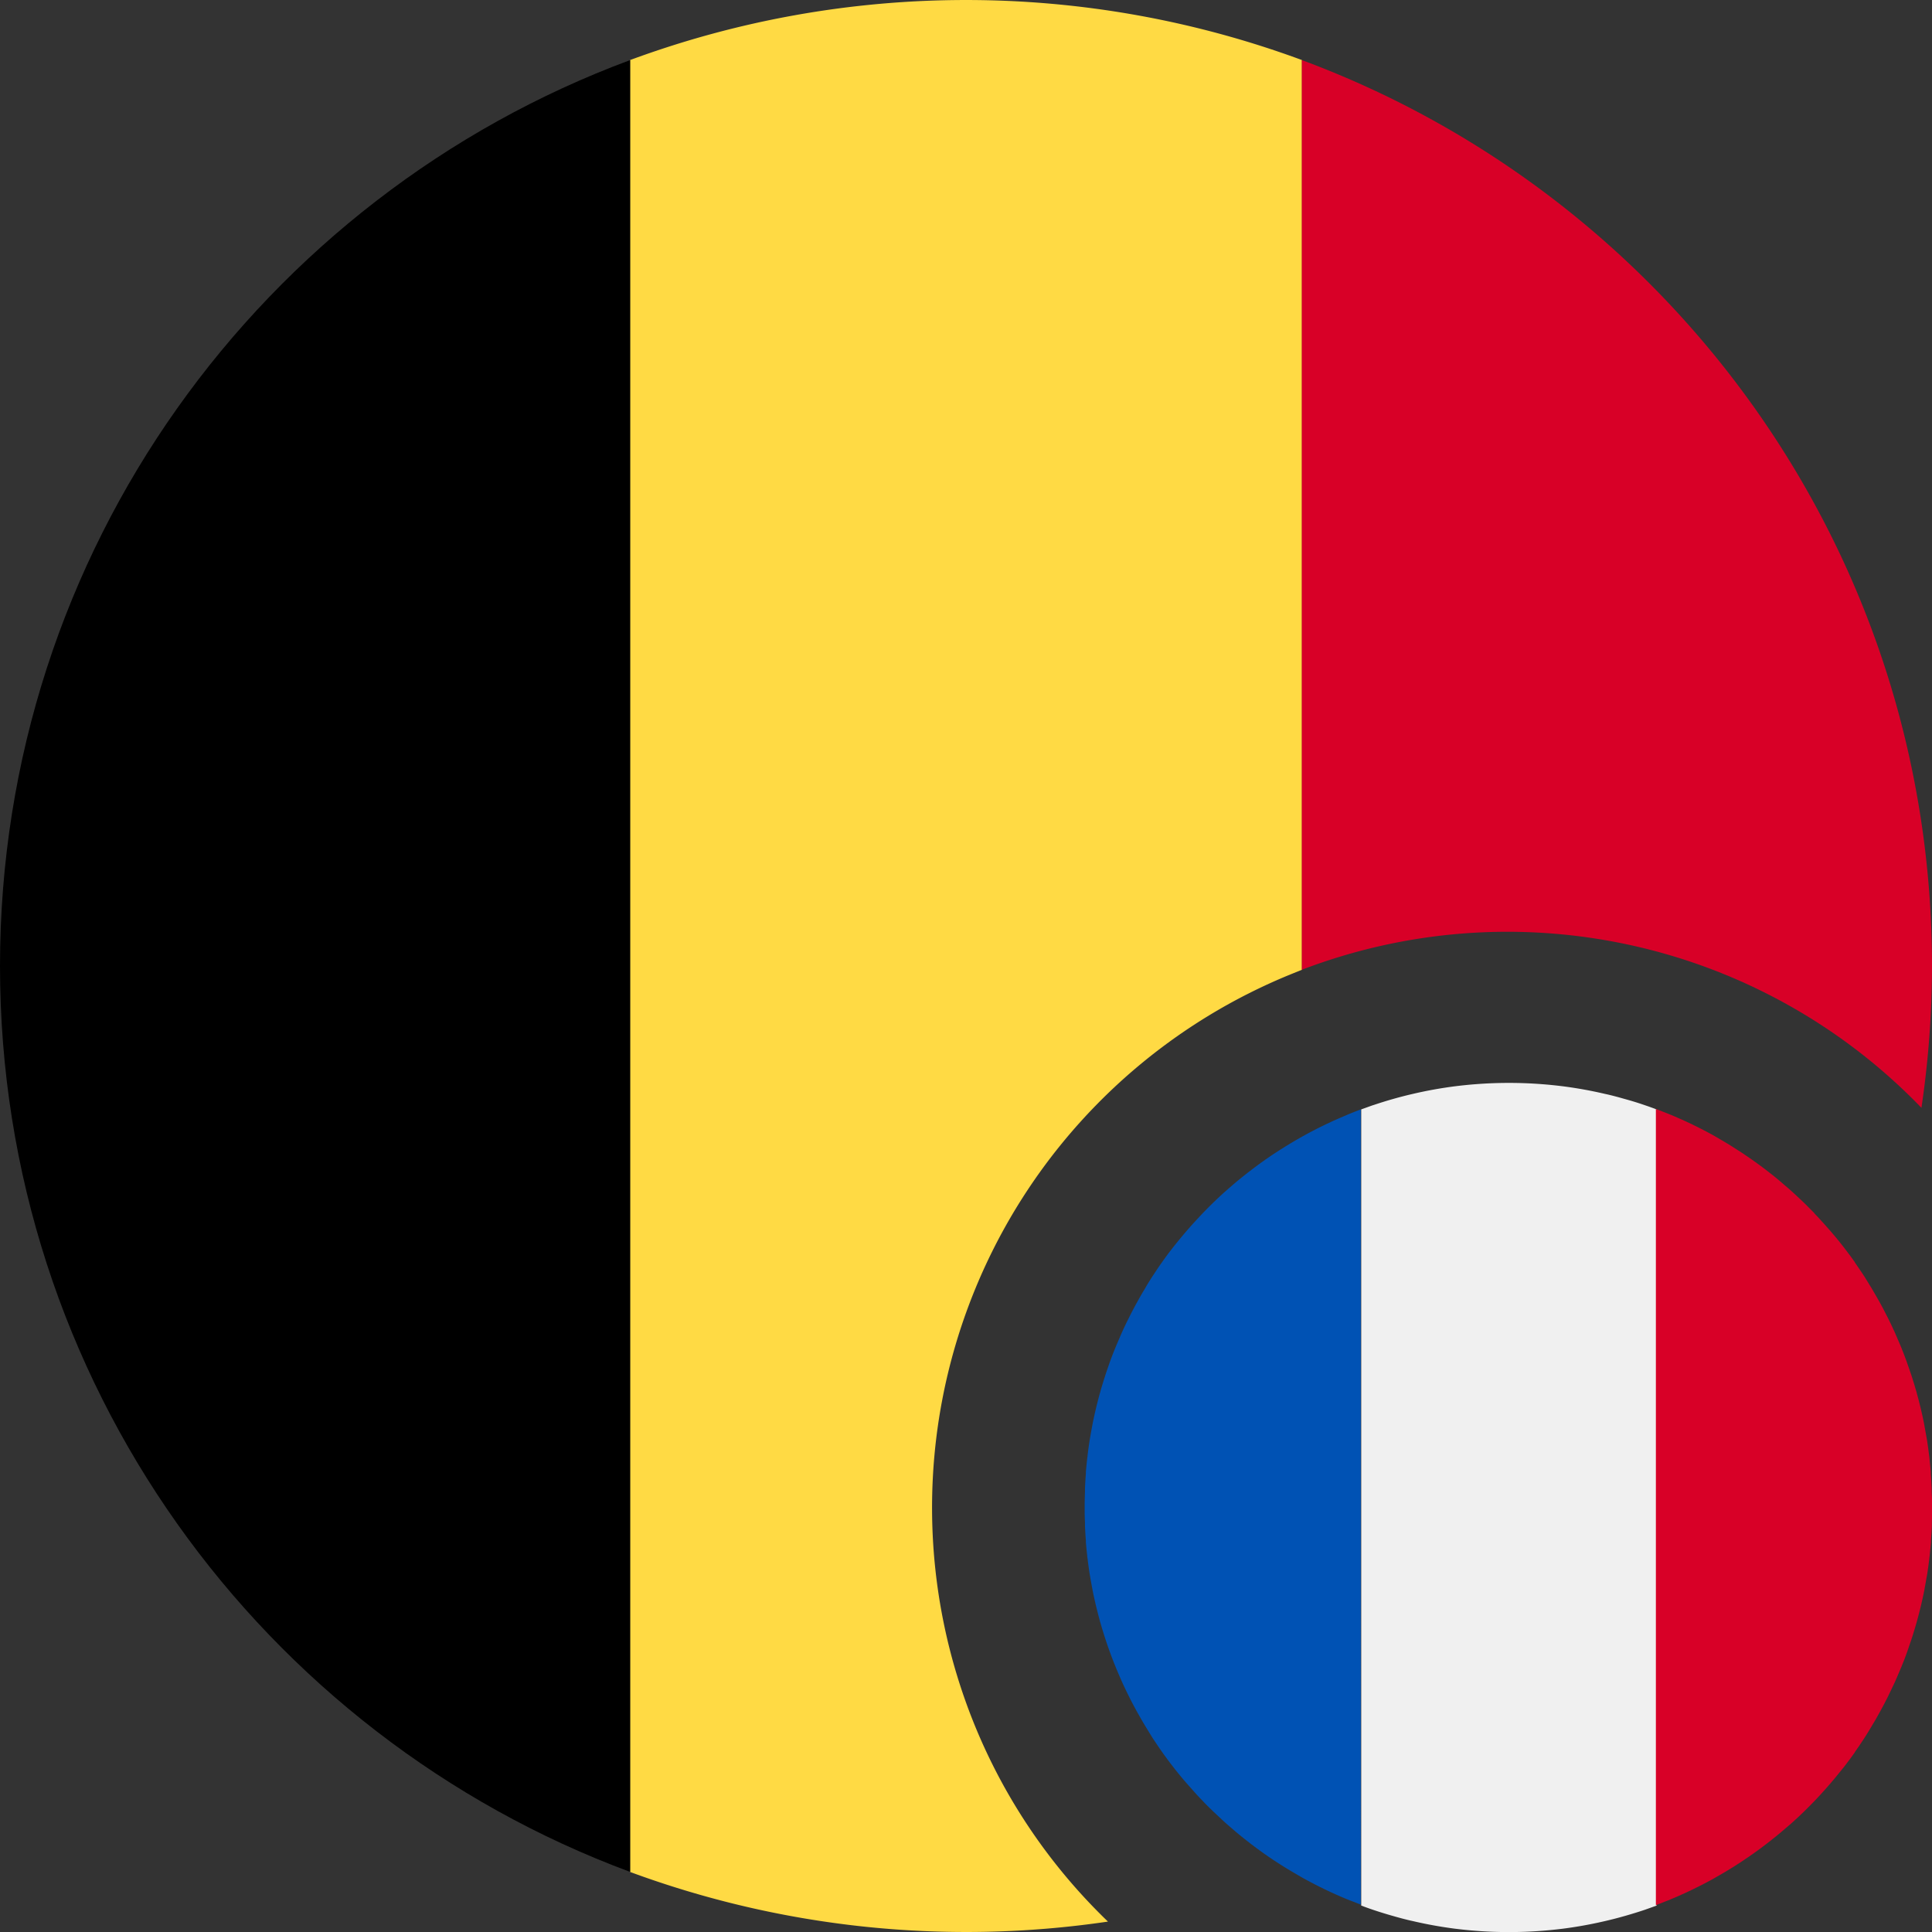
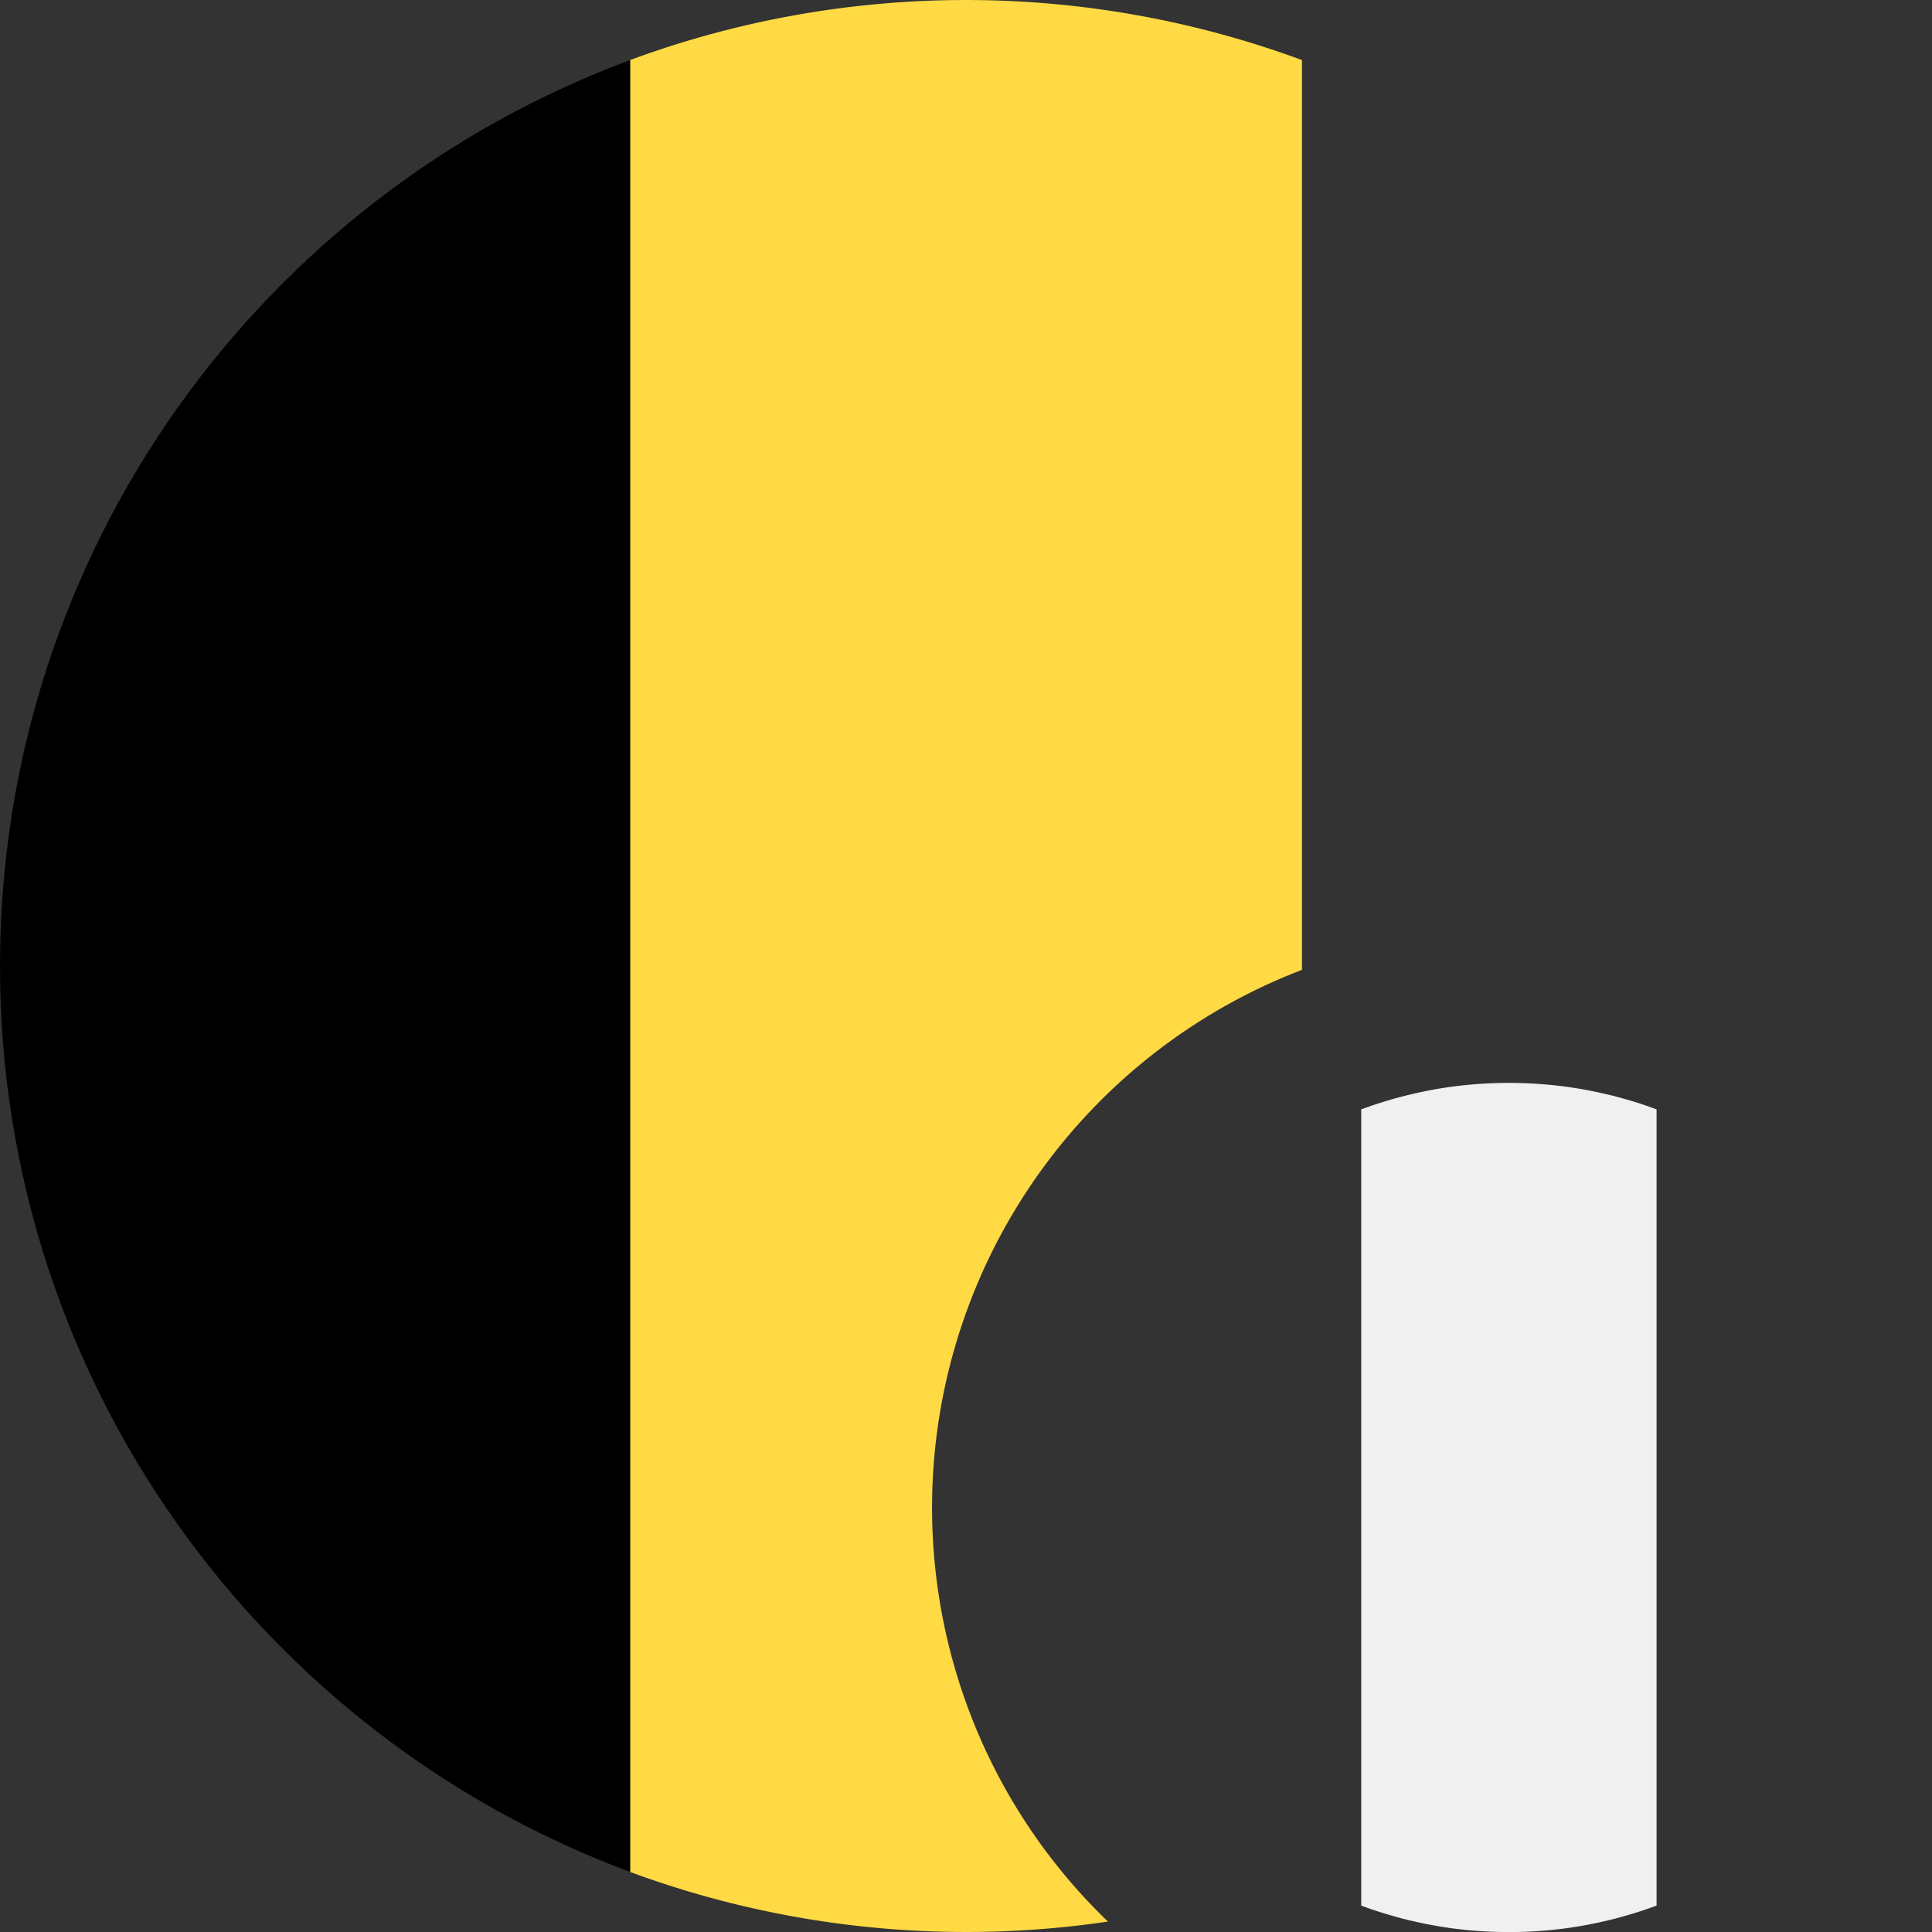
<svg xmlns="http://www.w3.org/2000/svg" viewBox="0 0 512 512">
  <rect x="0" y="0" width="512" height="512" fill="#333333" stroke="none" />
  <defs>
    <style>.cls-1{fill:#f0f0f0;}.cls-2{fill:#d80027;}.cls-3{fill:#0052b4;}.cls-4{fill:#ffda44;}</style>
  </defs>
  <title>be-fr</title>
  <g id="Layer_2" data-name="Layer 2">
    <g id="Layer_1-2" data-name="Layer 1">
      <path class="cls-1" d="M430.67,291.27c-1.78-.51-3.57-1-5.39-1.39a112,112,0,0,0-11.08-2c-1.87-.23-3.76-.43-5.67-.57q-4.29-.33-8.65-.33c-2.92,0-5.8.11-8.66.33-1.91.14-3.8.34-5.67.57a112,112,0,0,0-11.08,2c-1.82.42-3.61.88-5.39,1.39q-2.43.69-4.81,1.49l-.48.15c-1,.35-2,.72-3.05,1.09V505c1,.37,2,.74,3.05,1.09q2.63.89,5.29,1.64c1.78.51,3.57,1,5.39,1.39a112,112,0,0,0,11.08,2c1.87.23,3.76.43,5.67.57,2.86.22,5.74.33,8.66.33s5.79-.11,8.65-.33c1.91-.14,3.8-.34,5.67-.57a112,112,0,0,0,11.08-2c1.82-.42,3.61-.88,5.39-1.39s3.54-1.05,5.29-1.64c1-.35,2-.71,3.05-1.09V294c-1-.37-2-.74-3.05-1.09Q433.34,292,430.67,291.27Z" />
-       <path class="cls-2" d="M511.92,395.35l0-.91c-.06-1.32-.13-2.62-.24-3.92,0-.17,0-.33,0-.49-.1-1.19-.22-2.37-.35-3.55,0-.28-.06-.55-.1-.83-.15-1.28-.33-2.55-.52-3.81l-.12-.71c-.19-1.13-.39-2.26-.61-3.38l-.12-.67c-.25-1.25-.53-2.49-.82-3.73-.06-.26-.13-.52-.19-.78-.28-1.16-.58-2.3-.9-3.44,0-.12-.06-.25-.1-.37-.35-1.23-.72-2.45-1.11-3.67-.08-.26-.17-.52-.25-.78-.81-2.45-1.69-4.87-2.65-7.24h0l-.3-.72h0c-.49-1.18-1-2.35-1.51-3.5h0l-.16-.33h0c-.5-1.09-1-2.16-1.54-3.22h0l-.3-.59h0c-.57-1.14-1.16-2.26-1.77-3.37-.09-.16-.18-.32-.26-.48l-1.12-1.94c-.22-.38-.43-.76-.66-1.14l-.23-.39c-.66-1.09-1.34-2.17-2-3.25.12.2.26.4.39.6l-.4-.6-.19-.3-.14-.21c-.7-1.06-1.41-2.11-2.14-3.15l0-.05c-.75-1.06-1.53-2.11-2.32-3.14l-.25-.33-.11-.15c-.23-.3-.45-.6-.68-.89.23.29.45.59.68.89q-2.38-3.09-5-6l-.35-.39c-.88-1-1.77-1.95-2.68-2.9l.25.26-.25-.26h0l0-.05-1-1c-.59-.59-1.16-1.19-1.76-1.76h0l-.2-.19-.07-.07-.48-.47.48.47c-1-.92-1.92-1.82-2.9-2.7l.44.39-.44-.39-.21-.19c-.81-.72-1.64-1.43-2.47-2.13-.17-.15-.33-.3-.51-.44h0l-.09-.08h0c-.81-.68-1.63-1.35-2.46-2,.83.65,1.65,1.32,2.46,2-1-.86-2.08-1.7-3.13-2.51l-.29-.23q-3.18-2.44-6.54-4.66l-.31-.21q-1.56-1-3.15-2c.71.43,1.43.87,2.14,1.32-.71-.45-1.43-.89-2.15-1.33l-.35-.21c-1.12-.68-2.25-1.34-3.4-2l-.28-.16h0c-1.07-.59-2.15-1.18-3.24-1.74,1.09.56,2.16,1.14,3.24,1.74-1.19-.66-2.39-1.3-3.6-1.91l.36.17-.36-.17c-1.23-.63-2.48-1.23-3.73-1.81h0l-.15-.07c-1.05-.48-2.1-.95-3.16-1.4,1.06.44,2.11.92,3.16,1.4-1.25-.58-2.51-1.13-3.79-1.66l-.15-.06c-1.28-.53-2.57-1-3.88-1.53v211h0c1.29-.48,2.56-1,3.83-1.5l.2-.09c1.26-.52,2.52-1.07,3.75-1.64h0l.21-.1h0c2.48-1.15,4.92-2.38,7.3-3.7h0l.3-.18h0c2.34-1.31,4.64-2.7,6.88-4.17l.33-.22q3.34-2.2,6.52-4.65l.3-.23c1.06-.82,2.1-1.65,3.13-2.51h0l.1-.08h0c1-.83,2-1.69,3-2.56h0l.21-.19h0c1-.88,1.95-1.78,2.9-2.7l0,0,.26-.25h0c.93-.9,1.84-1.82,2.74-2.76h0l.07-.06h0c.91-.95,1.8-1.92,2.67-2.9l.36-.4c1.72-1.94,3.38-3.95,5-6h0l.36-.48h0c.78-1,1.56-2.08,2.31-3.14h0l0-.06h0c.73-1,1.44-2.08,2.14-3.14h0c.11-.17.22-.34.34-.51h0c.69-1.07,1.37-2.16,2-3.25l.23-.39c.61-1,1.2-2,1.77-3.08l.27-.48q.92-1.67,1.77-3.36h0l.3-.6h0c.53-1.06,1-2.13,1.54-3.22h0c0-.07.07-.14.1-.22l.06-.11c.52-1.15,1-2.32,1.51-3.5h0l.3-.72h0c1-2.37,1.84-4.79,2.65-7.24.08-.26.17-.52.25-.78.39-1.22.76-2.44,1.11-3.67,0-.12.07-.25.1-.37.32-1.14.62-2.28.9-3.44.06-.26.13-.52.19-.78.29-1.24.57-2.48.82-3.73l.12-.67c.22-1.12.42-2.25.61-3.38l.12-.71c.19-1.26.37-2.53.52-3.81,0-.28.07-.55.1-.83.13-1.18.25-2.36.35-3.55,0-.16,0-.32,0-.49.11-1.3.18-2.6.24-3.92l0-.91c.05-1.34.08-2.68.08-4S512,396.69,511.92,395.35Zm-54.28-92.29c-1.12-.68-2.25-1.34-3.4-2C455.39,301.72,456.52,302.38,457.64,303.06Z" />
-       <path class="cls-3" d="M356.74,295.56l-.15.07c-1.28.53-2.54,1.08-3.79,1.65h0l-.15.08h0c-2.49,1.15-4.94,2.39-7.33,3.72h0l-.27.15h0q-3.54,2-6.91,4.19l-.31.2q-3.36,2.22-6.54,4.68l-.28.21q-1.59,1.23-3.15,2.52h0l-.07.06h0c-1,.84-2,1.71-3,2.59l-.09.07a.52.52,0,0,1-.11.1h0c-1,.89-1.95,1.79-2.91,2.71-.08.09-.17.17-.26.26-.94.91-1.86,1.84-2.77,2.78l0,0c-.92,1-1.81,1.93-2.69,2.91l-.34.38q-2.6,2.93-5,6h0l-.36.47h0c-.79,1-1.57,2.09-2.32,3.15h0v0h0c-.73,1-1.45,2.1-2.15,3.17h0c-.05.07-.09.14-.14.2l-.19.29c-.7,1.08-1.38,2.16-2,3.26l-.22.37c-.62,1-1.21,2.06-1.79,3.11l-.26.46c-.61,1.11-1.2,2.24-1.78,3.38h0l-.28.57h0q-.81,1.6-1.56,3.24h0l-.07.15c0,.06-.05.11-.07.16-.53,1.16-1,2.33-1.52,3.51h0l-.24.58-.05.13c-1,2.38-1.85,4.79-2.66,7.25-.08.26-.17.52-.25.78q-.58,1.82-1.11,3.66c0,.13-.07.25-.1.37-.32,1.14-.61,2.29-.9,3.44-.06.27-.13.53-.19.79-.29,1.24-.57,2.48-.82,3.73l-.12.67c-.22,1.12-.42,2.25-.61,3.38l-.12.7c-.19,1.27-.37,2.54-.52,3.82,0,.27-.07.55-.1.83-.13,1.18-.25,2.36-.35,3.55,0,.16,0,.32,0,.48-.11,1.3-.18,2.61-.24,3.92l0,.92c-.05,1.34-.08,2.68-.08,4s0,2.69.08,4l0,.92c.06,1.31.13,2.62.24,3.92,0,.16,0,.32,0,.49.1,1.19.22,2.37.35,3.54,0,.28.06.56.1.84.15,1.28.33,2.55.52,3.81l.12.7c.19,1.14.39,2.27.61,3.39l.12.66c.25,1.25.53,2.5.82,3.73.06.27.13.53.19.79.29,1.15.58,2.3.9,3.44,0,.12.06.25.1.37.35,1.23.72,2.45,1.11,3.67.08.26.17.52.25.78.81,2.45,1.69,4.87,2.66,7.24l.05.13.24.59h0c.49,1.17,1,2.34,1.52,3.5,0,.06.05.11.07.16s.05.1.07.16h0q.75,1.64,1.56,3.24h0c.09.19.19.38.28.58h0c.58,1.13,1.17,2.26,1.78,3.37l.26.47c.58,1,1.17,2.08,1.79,3.1.07.12.14.25.22.37.66,1.1,1.34,2.18,2,3.26l.19.29c.05.07.09.14.14.2h0c.7,1.07,1.42,2.12,2.15,3.17h0v0h0c.75,1.07,1.53,2.12,2.32,3.16h0l.36.46h0q2.38,3.11,5,6l.34.38c.88,1,1.77,2,2.69,2.91l0,0c.91,1,1.83,1.87,2.77,2.79l.26.25c1,.92,1.93,1.82,2.91,2.71h0l.11.1.09.08c1,.88,2,1.74,3,2.59h0l.07.06h0q1.56,1.29,3.15,2.52l.28.22q3.18,2.45,6.54,4.67l.31.2c1.69,1.11,3.43,2.17,5.19,3.19.57.33,1.14.68,1.72,1h0l.27.16h0c2.39,1.32,4.84,2.56,7.33,3.72h0l.15.07h0c1.25.57,2.51,1.13,3.79,1.66l.15.06c1.28.53,2.57,1,3.88,1.52V294C359.31,294.52,358,295,356.74,295.56Z" />
      <path class="cls-4" d="M259,458.87A152.64,152.64,0,0,1,340.13,259c1.63-.69,3.27-1.34,4.91-2V15.92h0a257,257,0,0,0-178.08,0h0V496.08a257.19,257.19,0,0,0,126.66,13.16c-.65-.63-1.31-1.26-1.95-1.91A151.69,151.69,0,0,1,259,458.87Z" />
-       <path class="cls-2" d="M345,257a152.37,152.37,0,0,1,162.29,34.64c.65.64,1.28,1.29,1.91,1.95A257.86,257.86,0,0,0,512,256c0-110.07-69.47-203.91-167-240.08h0Z" />
-       <path d="M167,15.92C69.47,52.09,0,145.93,0,256S69.47,459.91,167,496.08h0V15.92Z" />
+       <path d="M167,15.92C69.47,52.09,0,145.93,0,256S69.47,459.91,167,496.08h0V15.92" />
    </g>
  </g>
</svg>